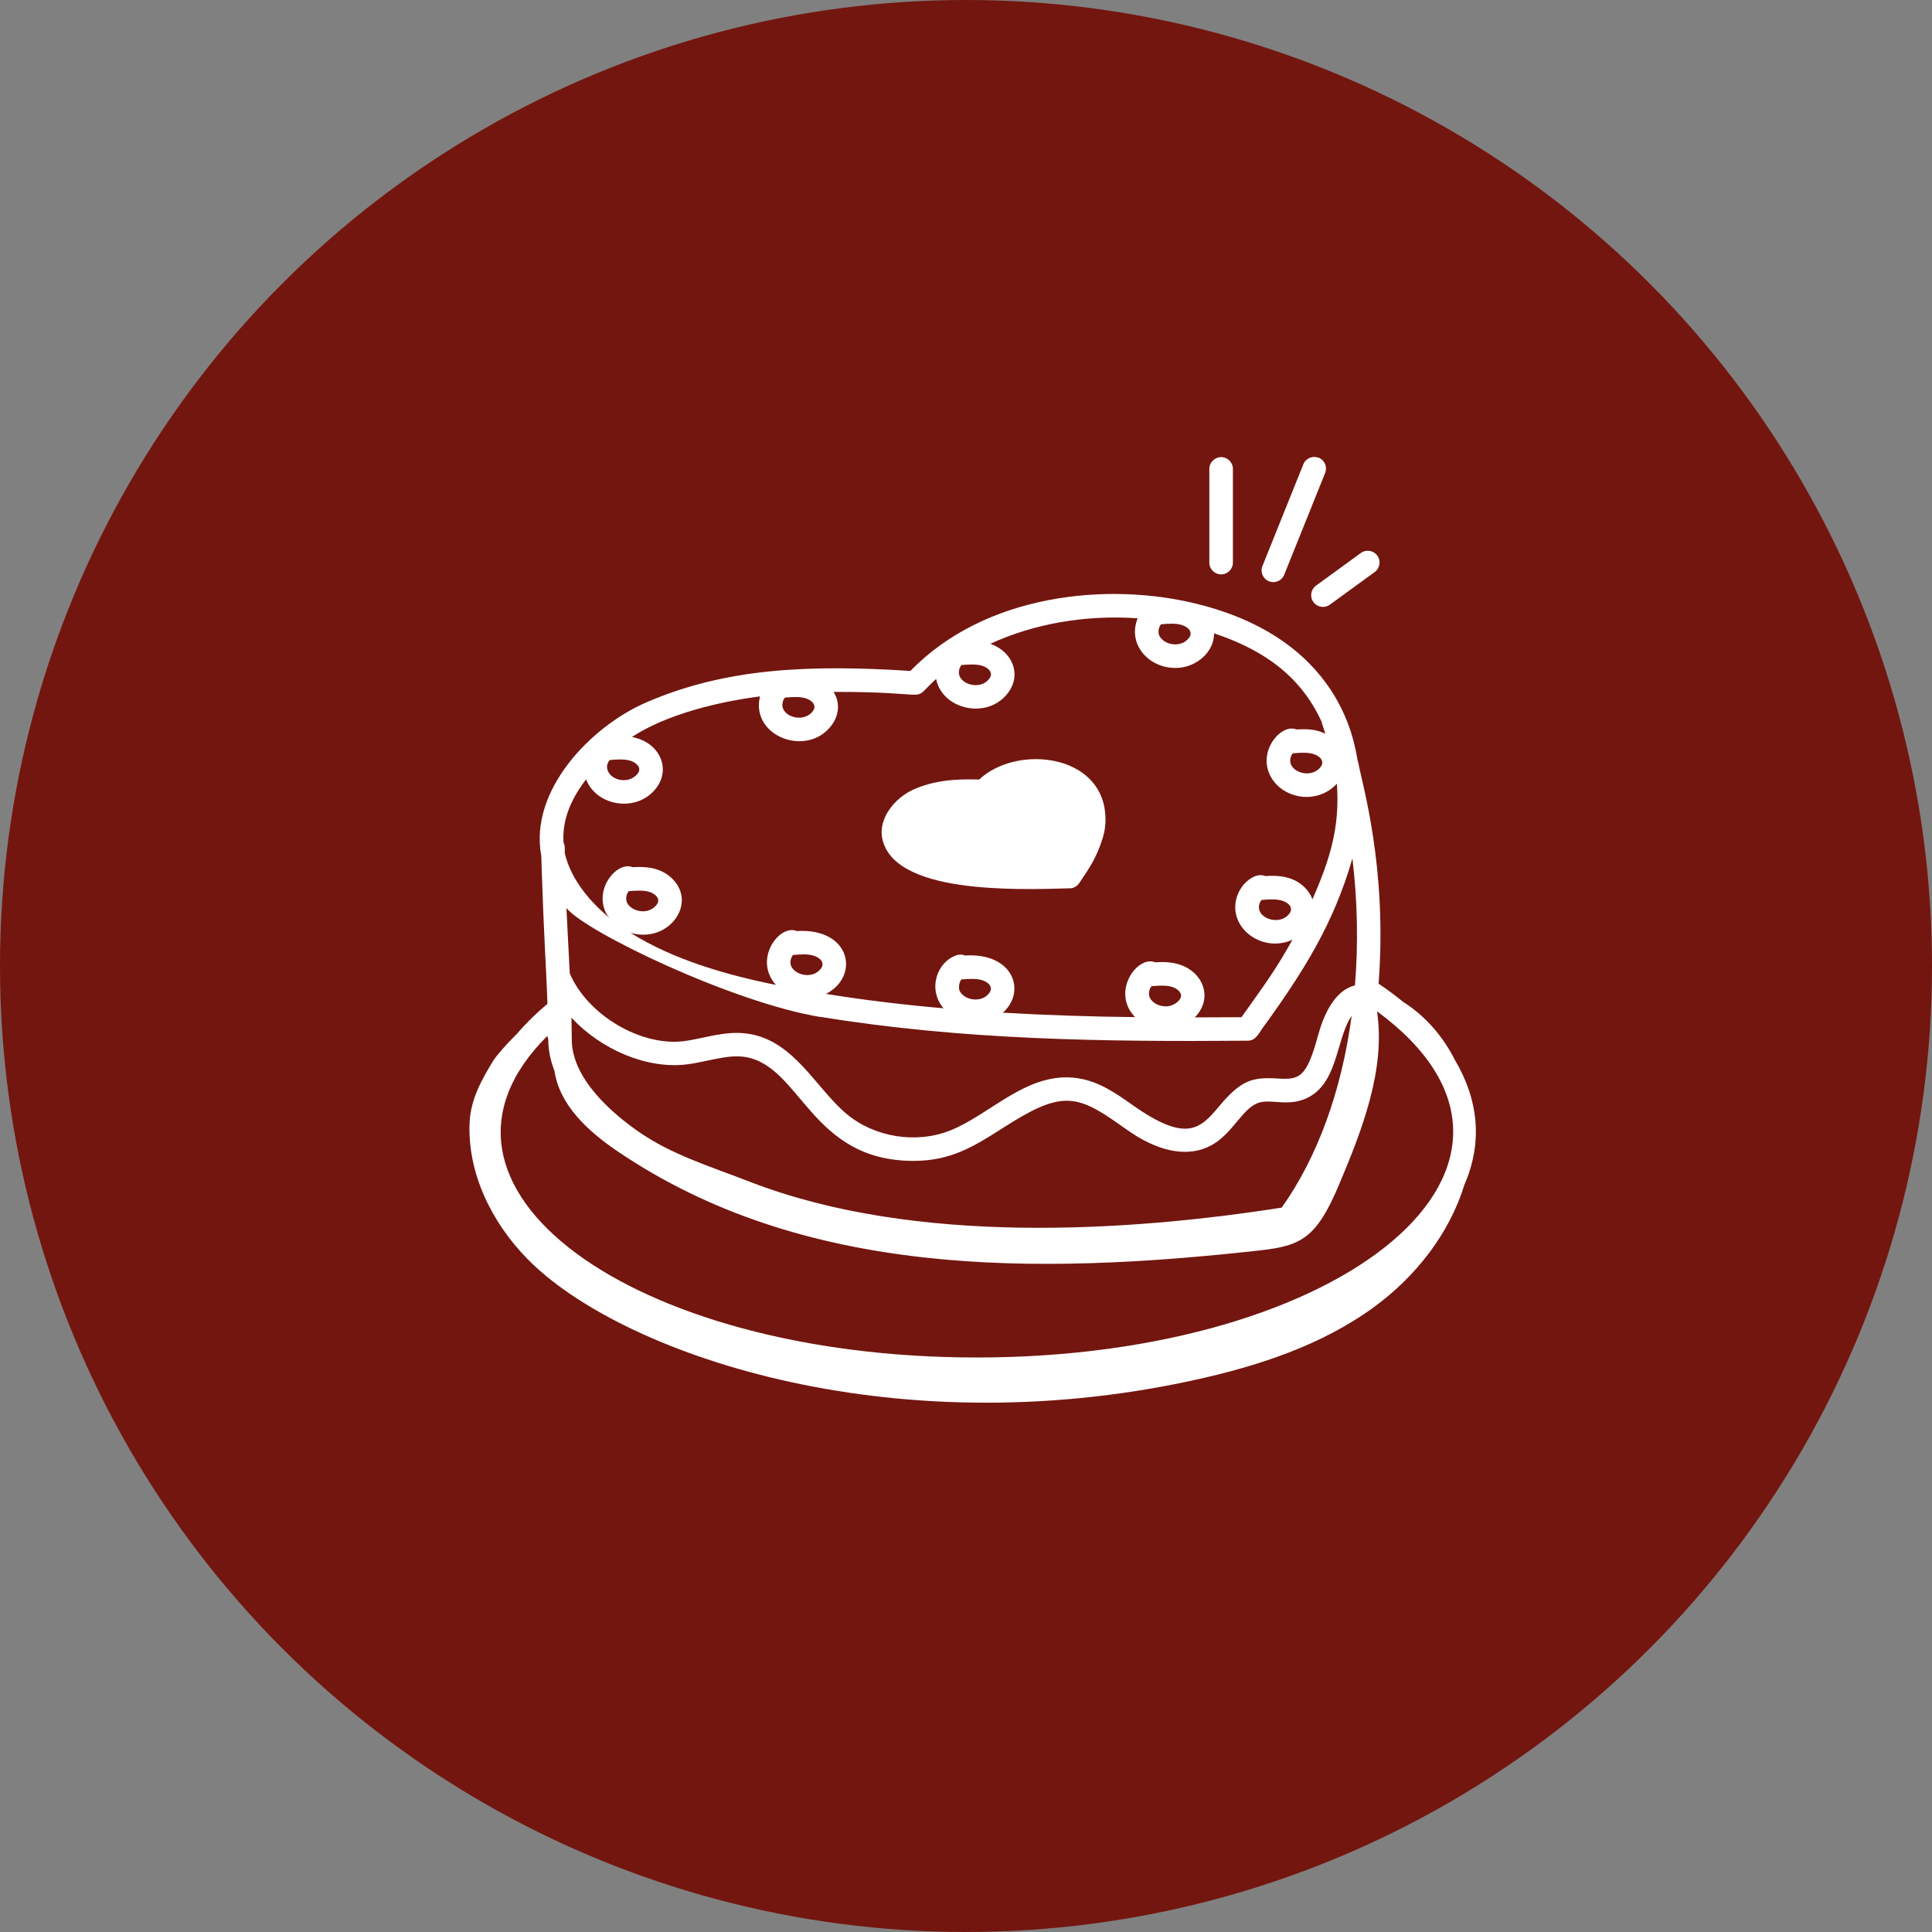
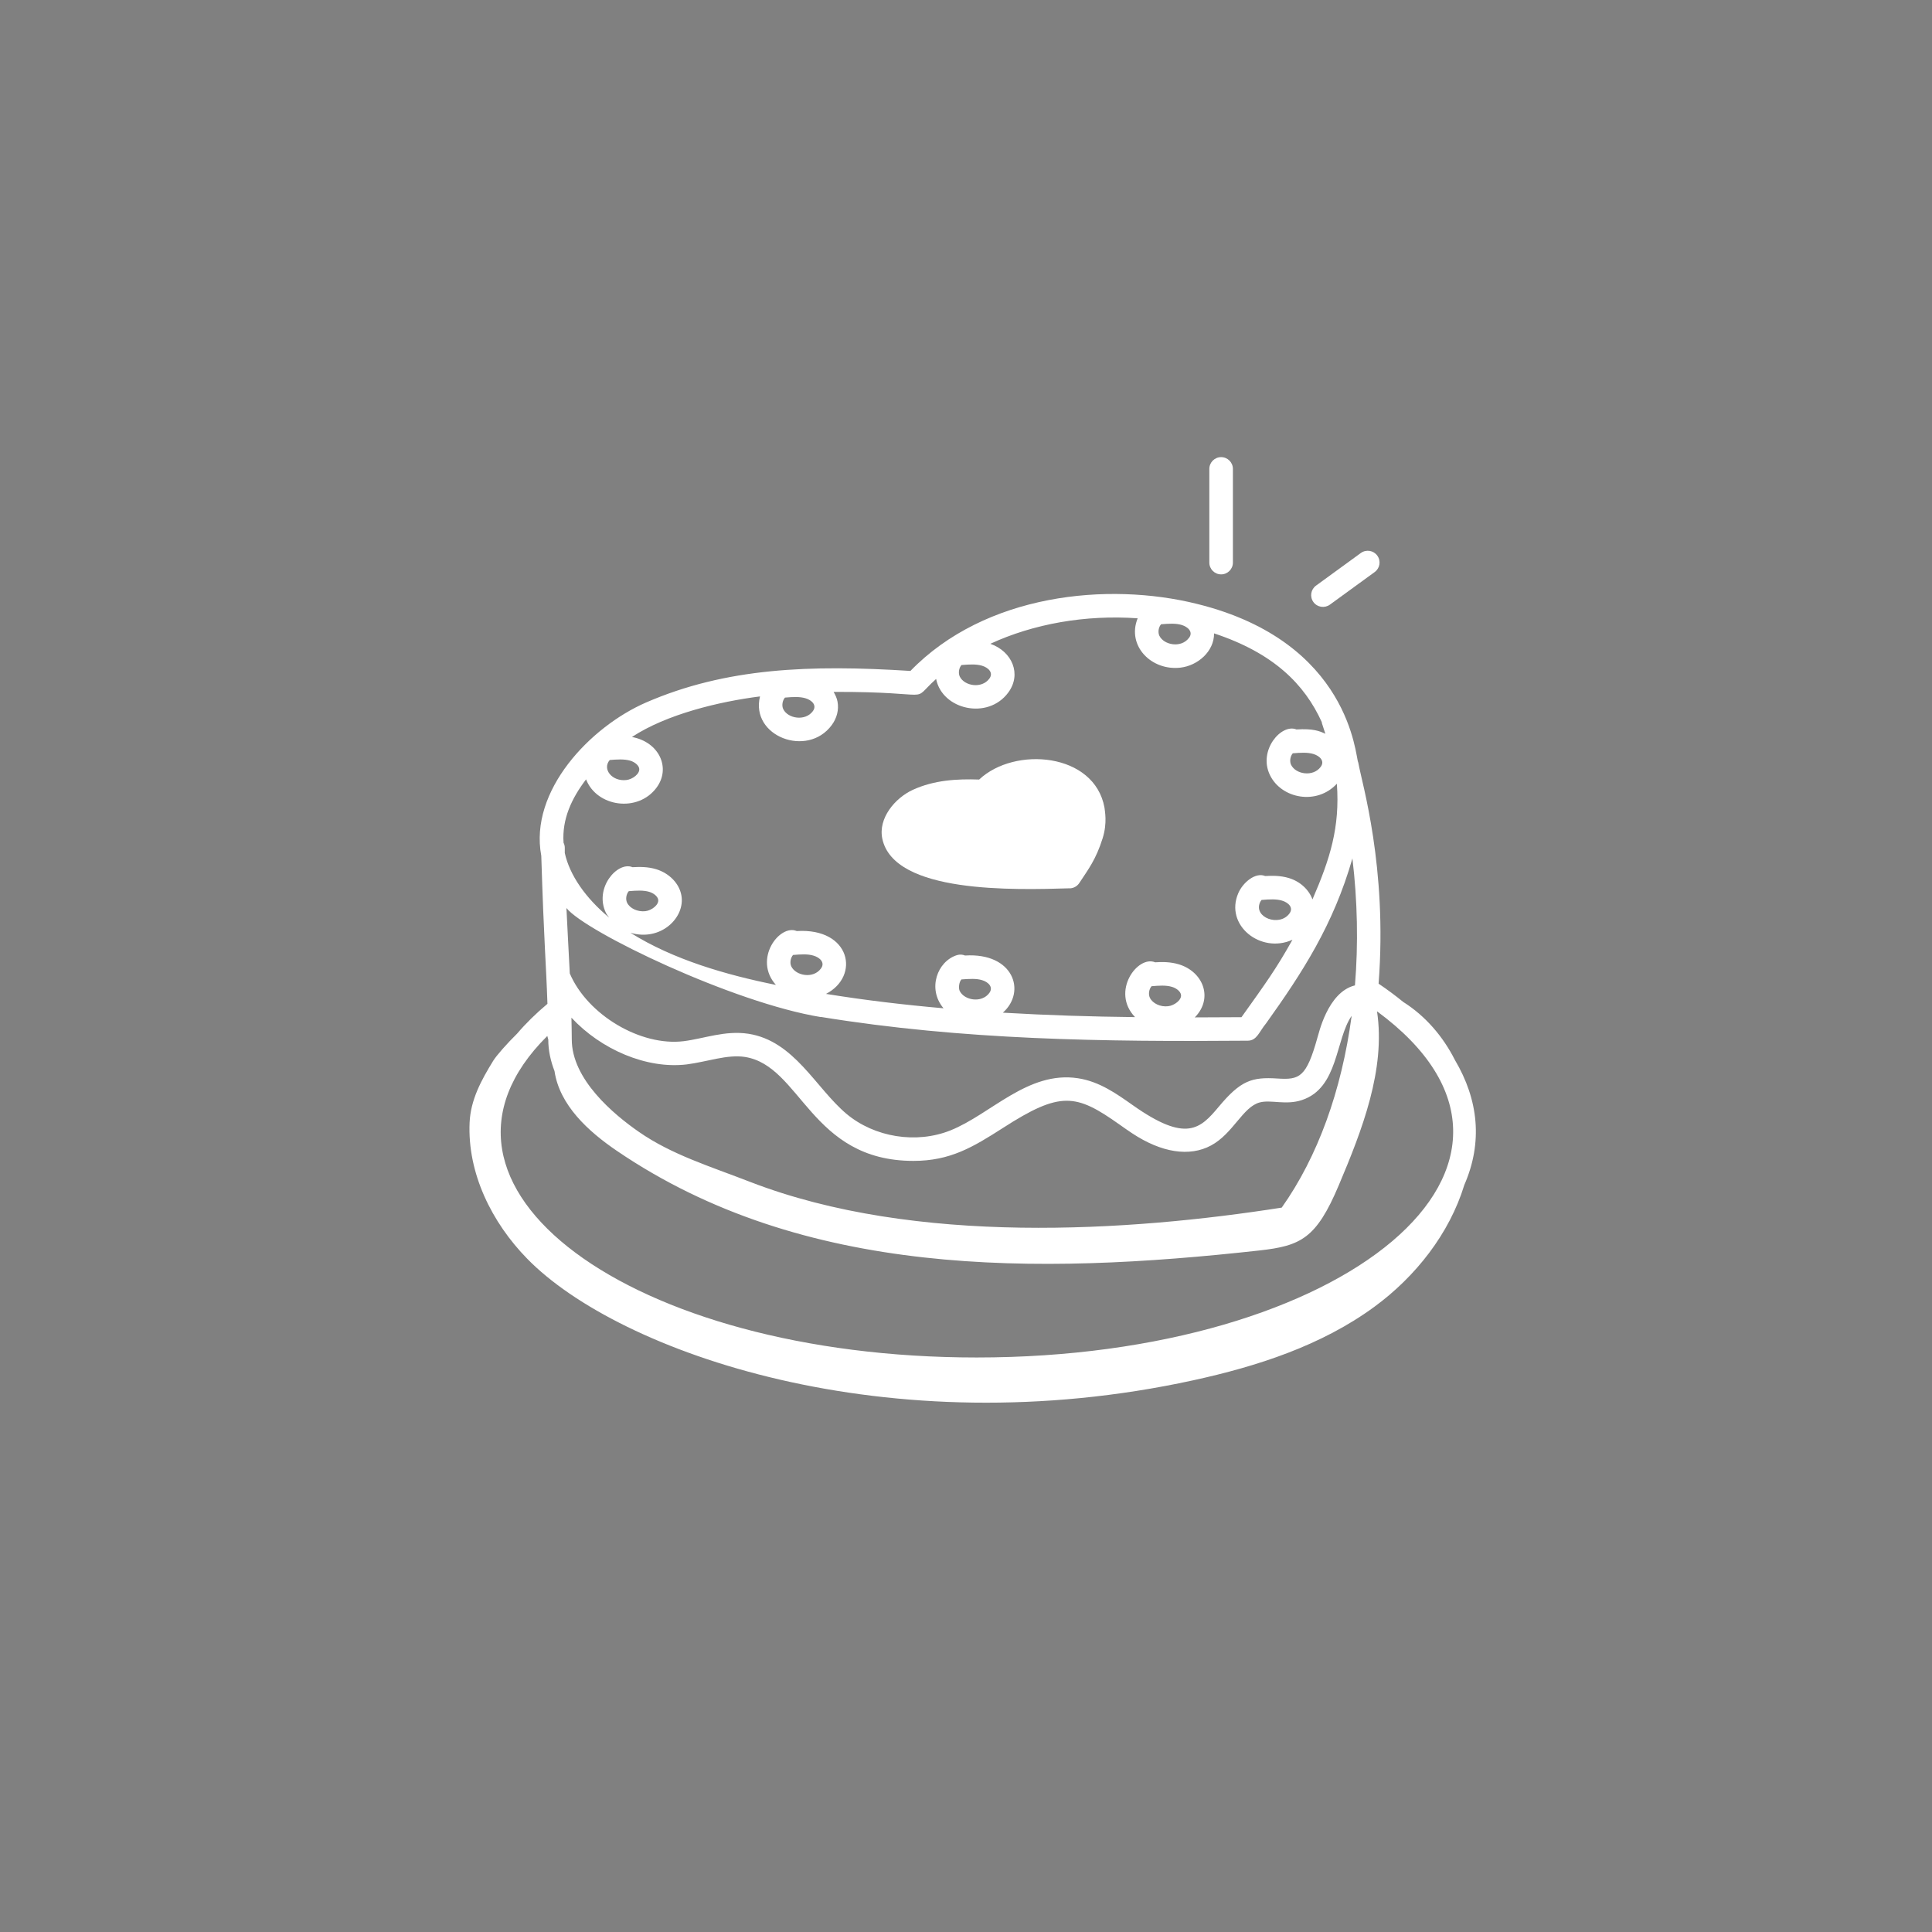
<svg xmlns="http://www.w3.org/2000/svg" viewBox="0 0 281.94 281.94">
  <rect x="0" y="0" width="281.94" height="281.94" fill="#808080" stroke="none" />
  <defs>
    <style>
      .cls-1 {
        fill: #fff;
      }

      .cls-2 {
        fill: #73160f;
      }
    </style>
  </defs>
  <g id="svg12438">
-     <circle class="cls-2" cx="140.97" cy="140.97" r="140.97" />
-   </g>
+     </g>
  <g id="Ebene_2" data-name="Ebene 2">
    <g id="_56" data-name="56">
-       <path class="cls-1" d="M156.12,129.64c.55-.02,1.06-.3,1.37-.76,1.35-2.05,2.44-3.44,3.42-6.55.72-2.29.3-4.04.27-4.47h0c-1.46-8.03-13.12-8.98-18.29-4.1-3.21-.11-6.57.07-9.7,1.51-2.57,1.19-5.07,4.13-4.43,7.14,1.72,8.01,19.22,7.46,27.36,7.22Z" />
+       <path class="cls-1" d="M156.12,129.64c.55-.02,1.06-.3,1.37-.76,1.35-2.05,2.44-3.44,3.42-6.55.72-2.29.3-4.04.27-4.47c-1.46-8.03-13.12-8.98-18.29-4.1-3.21-.11-6.57.07-9.7,1.51-2.57,1.19-5.07,4.13-4.43,7.14,1.72,8.01,19.22,7.46,27.36,7.22Z" />
      <path class="cls-1" d="M204.84,146.27c-1.13-.93-2.35-1.84-3.66-2.72,1.31-16.99-2.46-29.38-2.94-32.14h0c0-.06-.03-.11-.04-.17h0c-.41-.75-1.06-17.54-23.47-23.1-13.08-3.27-30.95-1.48-41.87,9.77-14.69-.93-26.91-.46-38.59,4.61-8.08,3.52-17.07,12.84-15.28,22.37.4,12.88.69,15.41.9,21.6-1.67,1.4-3.15,2.85-4.42,4.34-1.48,1.45-3.02,3.2-3.5,3.98-1.74,2.83-3.29,5.68-3.44,9-.33,7.4,3.24,14.61,8.43,19.9,13.37,13.66,52.59,27.44,97.16,17.72,9.35-2.04,18.7-5.06,26.42-10.71,6.05-4.43,10.98-10.7,13.15-17.8,2.72-6.22,2.07-12.43-1.38-18.25-1.74-3.44-4.3-6.4-7.48-8.42ZM91.75,130.05c1.19-.1,2.16-.15,3,.1.67.2,1.22.67,1.3,1.13.14.75-.96,1.59-1.87,1.69-1.12.13-2.27-.4-2.67-1.24-.24-.5-.13-1.25.25-1.68ZM119.78,148.4c20.77,3.38,41.21,3.64,62.31,3.47,1.35-.01,1.66-1.32,2.68-2.54,5.31-7.43,9.82-14.39,12.59-24.06.74,6.21.87,12.46.37,18.53-4.06.99-5.33,7.31-5.46,7.57-1.63,5.87-2.62,6.23-5.86,6.02-3.73-.24-5.36.29-8.55,4.11-2.7,3.23-4.74,5.3-12.54-.21-2.41-1.7-4.9-3.47-8.02-3.94-7.3-1.11-12.69,5.25-18.62,7.62-4.97,1.98-11.06,1.01-15.16-2.43-4.49-3.78-7.61-10.64-14.3-11.68-3.4-.52-6.49.71-9.44,1.08-6.28.78-14.04-3.83-16.62-9.86,0,0-.01-.01-.01-.02-.18-3.61-.31-5.73-.49-9.55,2.75,3.46,24.3,13.82,37.11,15.91ZM115.73,139.36c1.18-.1,2.16-.16,3,.1.91.27,1.72,1.02,1.07,1.88-1.13,1.54-3.66,1.05-4.32-.3-.24-.48-.14-1.23.25-1.68ZM140.3,142.93c1.19-.09,2.16-.15,3,.1.92.27,1.71,1.02,1.07,1.88-1.12,1.52-3.65,1.07-4.32-.3-.18-.37-.13-1.25.25-1.68ZM168.04,143.92c.99-.08,2.1-.18,3,.1.67.2,1.22.67,1.3,1.13.15.77-.98,1.59-1.87,1.69-1.11.14-2.27-.4-2.67-1.24-.24-.5-.13-1.25.25-1.68ZM187.04,176.23c-22.22,3.48-53.46,5.57-77.56-3.75-5.85-2.27-11.47-3.98-16.24-7.3-3.67-2.54-9.82-7.67-9.8-13.52,0-1-.03-2.08-.05-3.15,4.3,4.63,10.97,7.53,16.83,6.82,2.93-.37,5.91-1.49,8.48-1.09,8.23,1.28,9.56,15.17,24.6,15.17,5.35,0,8.65-1.98,13.08-4.82,8.39-5.4,10.64-4.98,16.97-.5.62.44,1.23.87,1.85,1.28,4.3,2.85,8.39,3.48,11.53,1.79,3.24-1.75,4.63-5.62,7.1-6.28,1.63-.44,3.8.44,6.17-.35,5.34-1.78,4.85-8.82,7.25-12.29-1.47,10.95-4.95,20.56-10.2,27.98ZM80.01,151.71c0,1.6.35,3.14.91,4.59.73,4.97,4.92,8.81,9.14,11.67,27.13,18.44,61,18.14,93.75,14.51,6.01-.67,8.28-1.74,11.55-9.49,3.42-8.08,6.87-16.93,5.59-25.41,30.05,22.11-4.66,50.52-58.42,50.52-50.56,0-84.65-25.09-62.66-46.92.04.18.09.36.14.53ZM173.51,93.08c-1.12,1.53-3.65,1.07-4.32-.3-.24-.5-.13-1.25.25-1.68,1.19-.1,2.16-.15,3,.1.92.28,1.72,1.02,1.08,1.88ZM144.38,99.03c-1.12,1.52-3.65,1.08-4.32-.3-.24-.5-.13-1.25.25-1.68,1.19-.1,2.16-.15,3,.1.91.27,1.71,1.02,1.07,1.88ZM118.62,103.78c-1.11,1.51-3.65,1.09-4.32-.3-.24-.49-.13-1.24.25-1.68,1.19-.1,2.16-.15,3,.1.92.27,1.71,1.02,1.07,1.88ZM91.98,111.01c.67.2,1.22.68,1.3,1.13.14.76-.96,1.59-1.87,1.69-2.09.25-3.57-1.6-2.43-2.92.99-.08,2.1-.17,3,.1ZM85.53,113.74c1.56,4.02,7.57,4.89,10.29,1.19,2.1-2.84.4-6.64-3.6-7.38,5.05-3.32,12.7-5.16,18.69-5.92-1.44,5.82,6.92,9.01,10.47,4.18.76-1.03,1.06-2.25.84-3.42-.09-.5-.31-.97-.57-1.42,15.55-.05,10.89,1.77,14.96-1.89.88,4.49,7.55,6.03,10.53,1.98,1.98-2.68.57-6-2.62-7.11,6.31-2.92,13.89-4.26,21.5-3.72-1.62,4.02,2.01,7.69,6.24,7.2,2.52-.29,4.93-2.36,4.91-5,8.68,2.87,13.2,7.41,15.72,12.95.01.05,0,.11.02.16.17.5.33,1.03.5,1.54-.85-.4-1.77-.78-4.22-.63-2.19-.91-5.62,3.04-3.87,6.65,1.67,3.46,6.84,4.45,9.77,1.27.47,6.37-1.01,11-3.56,16.88-.53-1.43-1.79-2.62-3.46-3.12-1.19-.36-2.39-.35-3.44-.29-1.43-.59-3.25.94-3.92,2.49-2.04,4.69,3.28,8.91,7.9,6.81-2.36,4.23-3.94,6.4-7.44,11.3-2.25.02-4.52.03-6.81.03,2.76-2.82,1.2-6.69-2.35-7.75-1.2-.36-2.4-.36-3.44-.29-2.57-1.07-6.5,4.29-2.93,8-6.34-.07-12.79-.27-19.29-.65,3.46-3.07,1.56-8.79-5.52-8.34-.36-.15-.77-.18-1.17-.06-2.87.89-4.37,4.91-1.97,7.76-5.69-.5-11.41-1.17-17.15-2.1,5-2.58,3.61-9.66-4.27-9.17-2.5-1.07-6.41,4.1-3.04,7.86-7.27-1.47-14.97-3.68-21.23-7.61,4.42,1.32,8.05-2.23,7.43-5.49-.32-1.72-1.77-3.21-3.69-3.79-1.2-.36-2.39-.35-3.44-.29-2.17-.91-5.63,3.02-3.88,6.66.12.26.32.47.48.7-3.43-2.84-5.77-6.19-6.48-9.43v-.77c0-.26-.07-.5-.18-.73-.24-3.45,1.18-6.48,3.28-9.24ZM192.73,111.91c-1.1,1.5-3.64,1.1-4.32-.3-.24-.5-.13-1.25.25-1.68,1.19-.1,2.16-.15,3,.1.91.27,1.72,1.02,1.07,1.88ZM188.17,133.31c-1.46,1.99-5.26.59-4.3-1.61.04-.08.11-.23.23-.37,1.19-.1,2.16-.15,2.99.1.92.27,1.72,1.02,1.08,1.88Z" />
      <path class="cls-1" d="M176.48,68.43v13.67c0,.95.77,1.72,1.72,1.72s1.72-.77,1.72-1.72v-13.67c0-.95-.77-1.72-1.72-1.72s-1.72.77-1.72,1.72Z" />
-       <path class="cls-1" d="M192.43,66.8c-.88-.34-1.87.07-2.23.95l-5.97,14.85c-.45,1.13.38,2.35,1.59,2.35.68,0,1.32-.41,1.59-1.08l5.97-14.85c.35-.88-.07-1.88-.95-2.23Z" />
      <path class="cls-1" d="M194.07,88.24l6.54-4.76c.77-.56.94-1.63.38-2.4-.55-.76-1.63-.94-2.4-.38l-6.54,4.76c-.77.56-.94,1.63-.38,2.4.56.77,1.63.93,2.4.38Z" />
    </g>
  </g>
</svg>